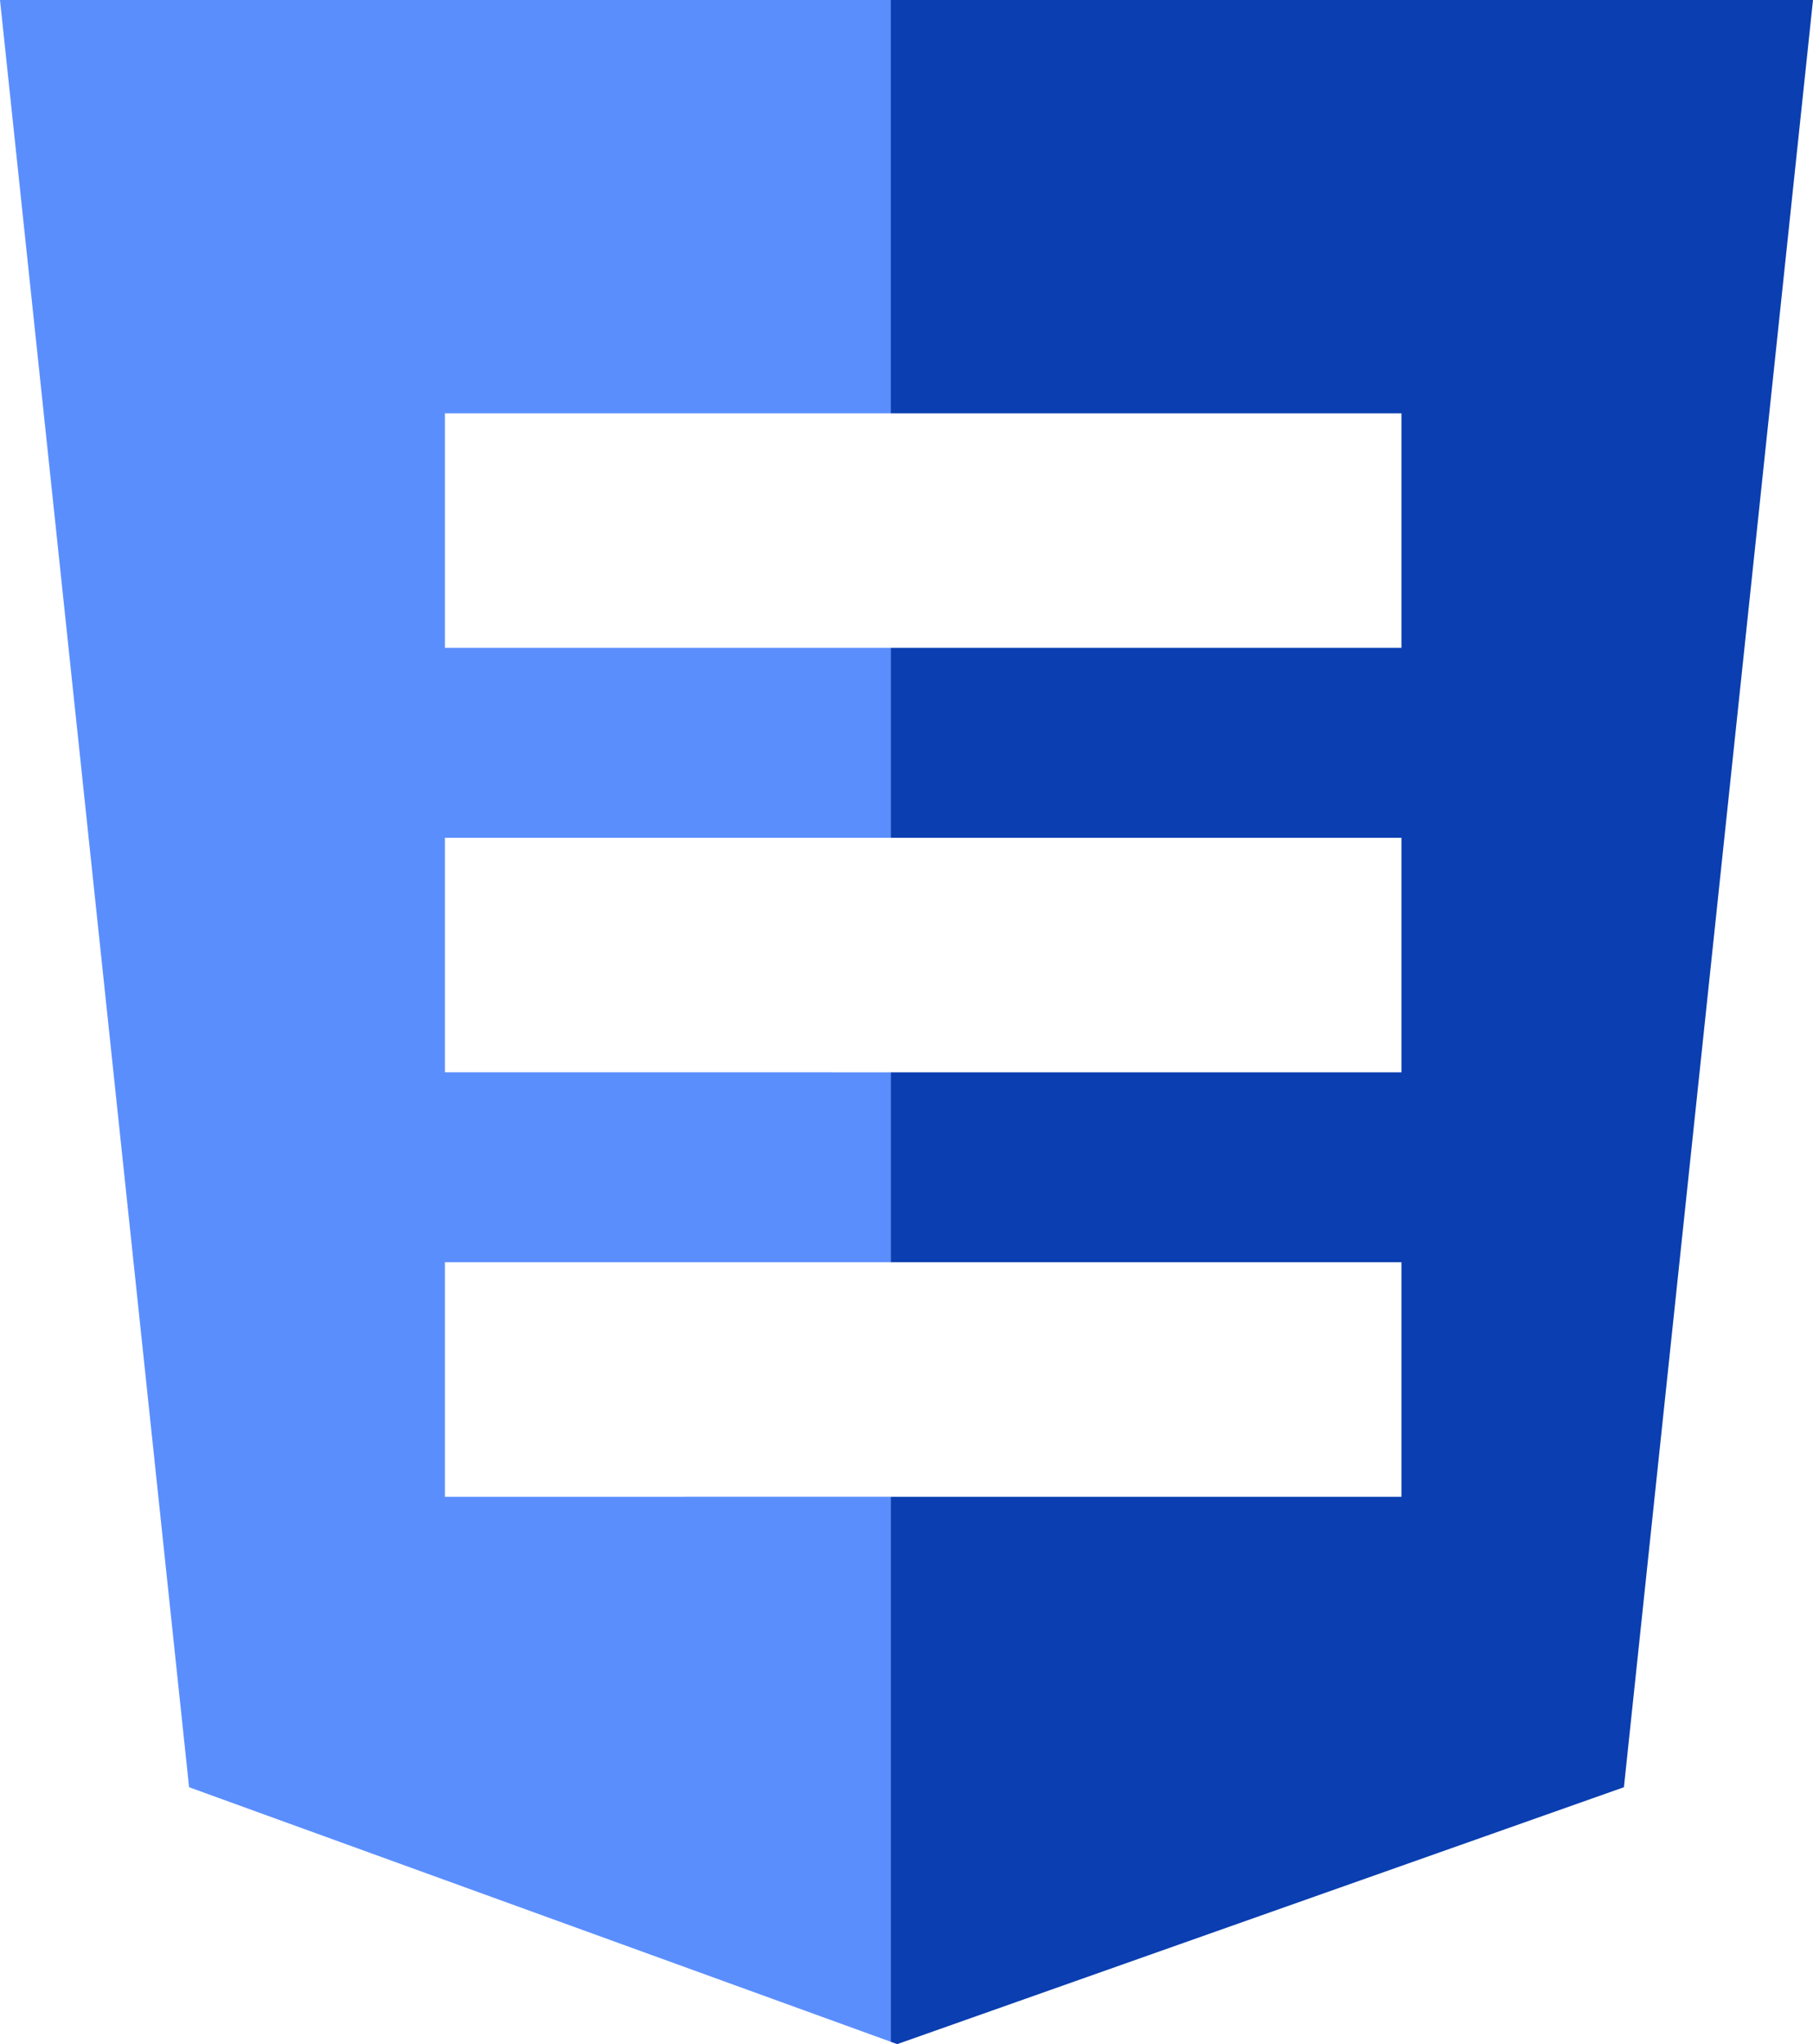
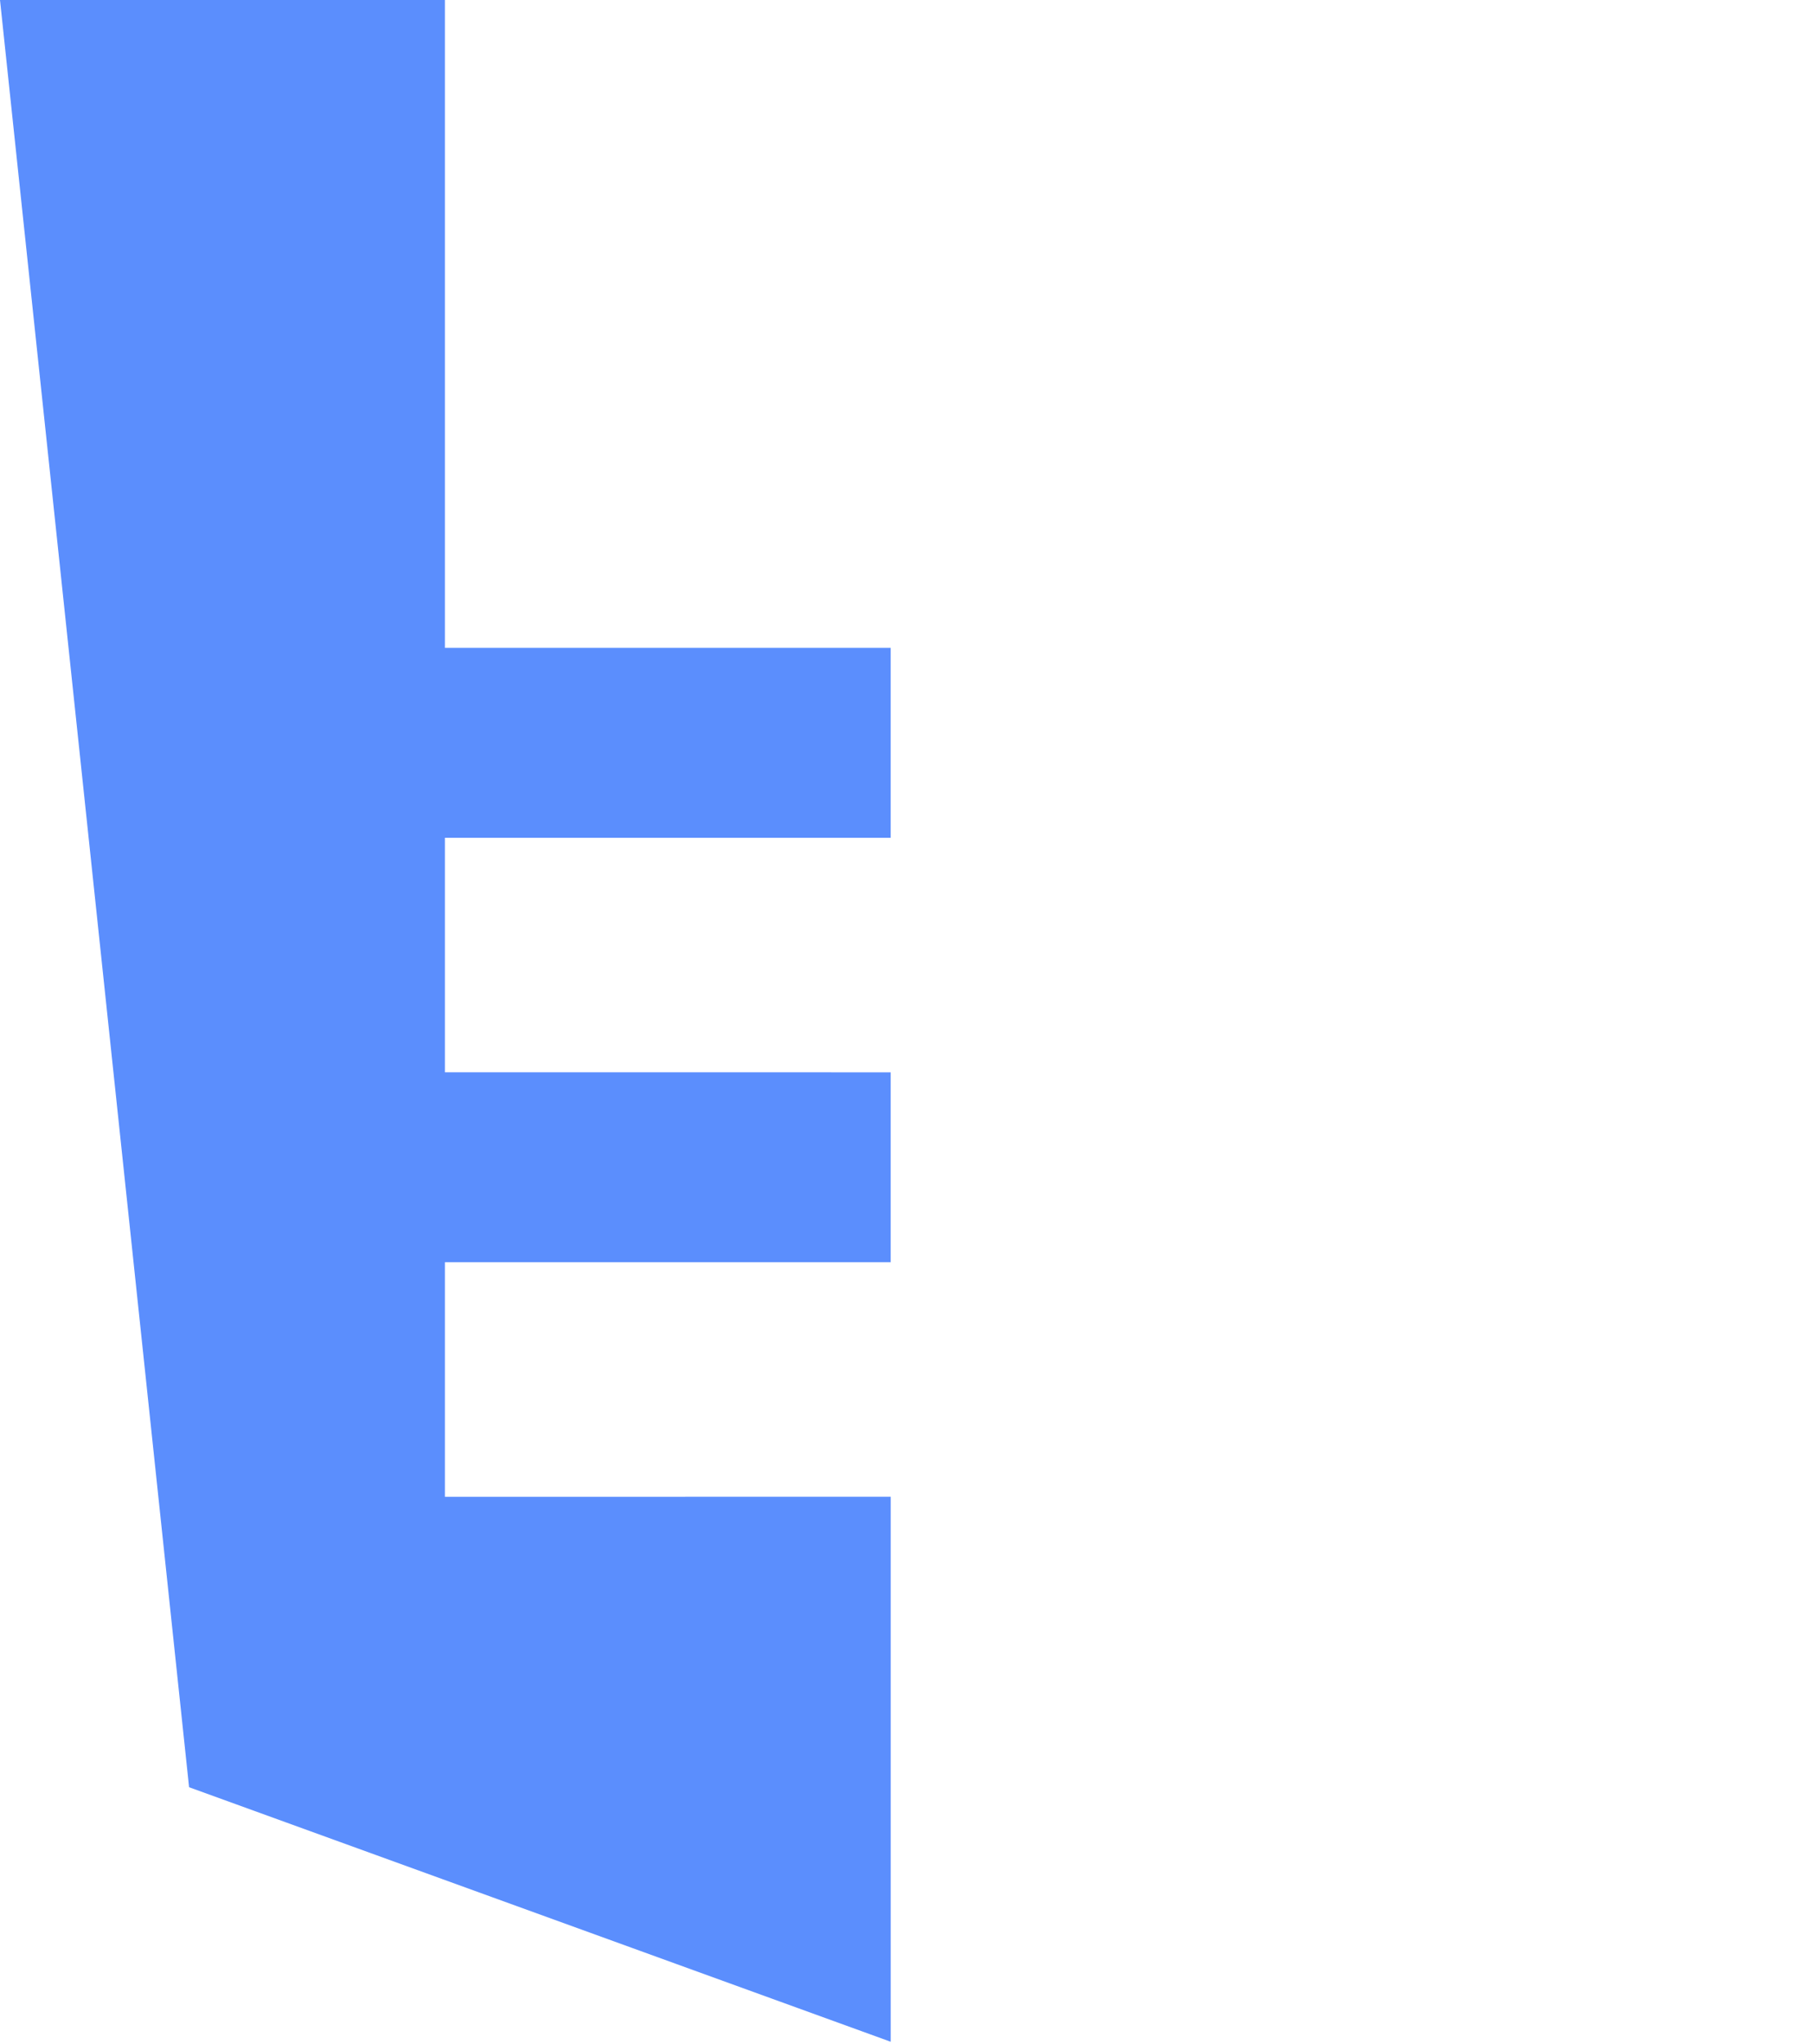
<svg xmlns="http://www.w3.org/2000/svg" width="55" height="62" viewBox="0 0 55 62">
  <g>
    <g>
      <g>
-         <path fill="#5b8efd" d="M13.497 45.399v-7.115H27.02v-5.76H13.497V25.41H27.02v-5.76H13.497v-7.114H27.02V0H0l5.736 54.208 21.285 7.72v-16.53z" />
+         <path fill="#5b8efd" d="M13.497 45.399v-7.115H27.02v-5.76H13.497V25.41H27.02v-5.76H13.497v-7.114V0H0l5.736 54.208 21.285 7.72v-16.53z" />
      </g>
      <g>
-         <path fill="#0a3eb1" d="M27.02 0v12.536h15.495v7.114H27.021v5.76h15.494v7.115H27.021v5.76h15.494v7.114H27.021v16.53l.197.071 22.046-7.792L55 0z" />
-       </g>
+         </g>
    </g>
  </g>
</svg>